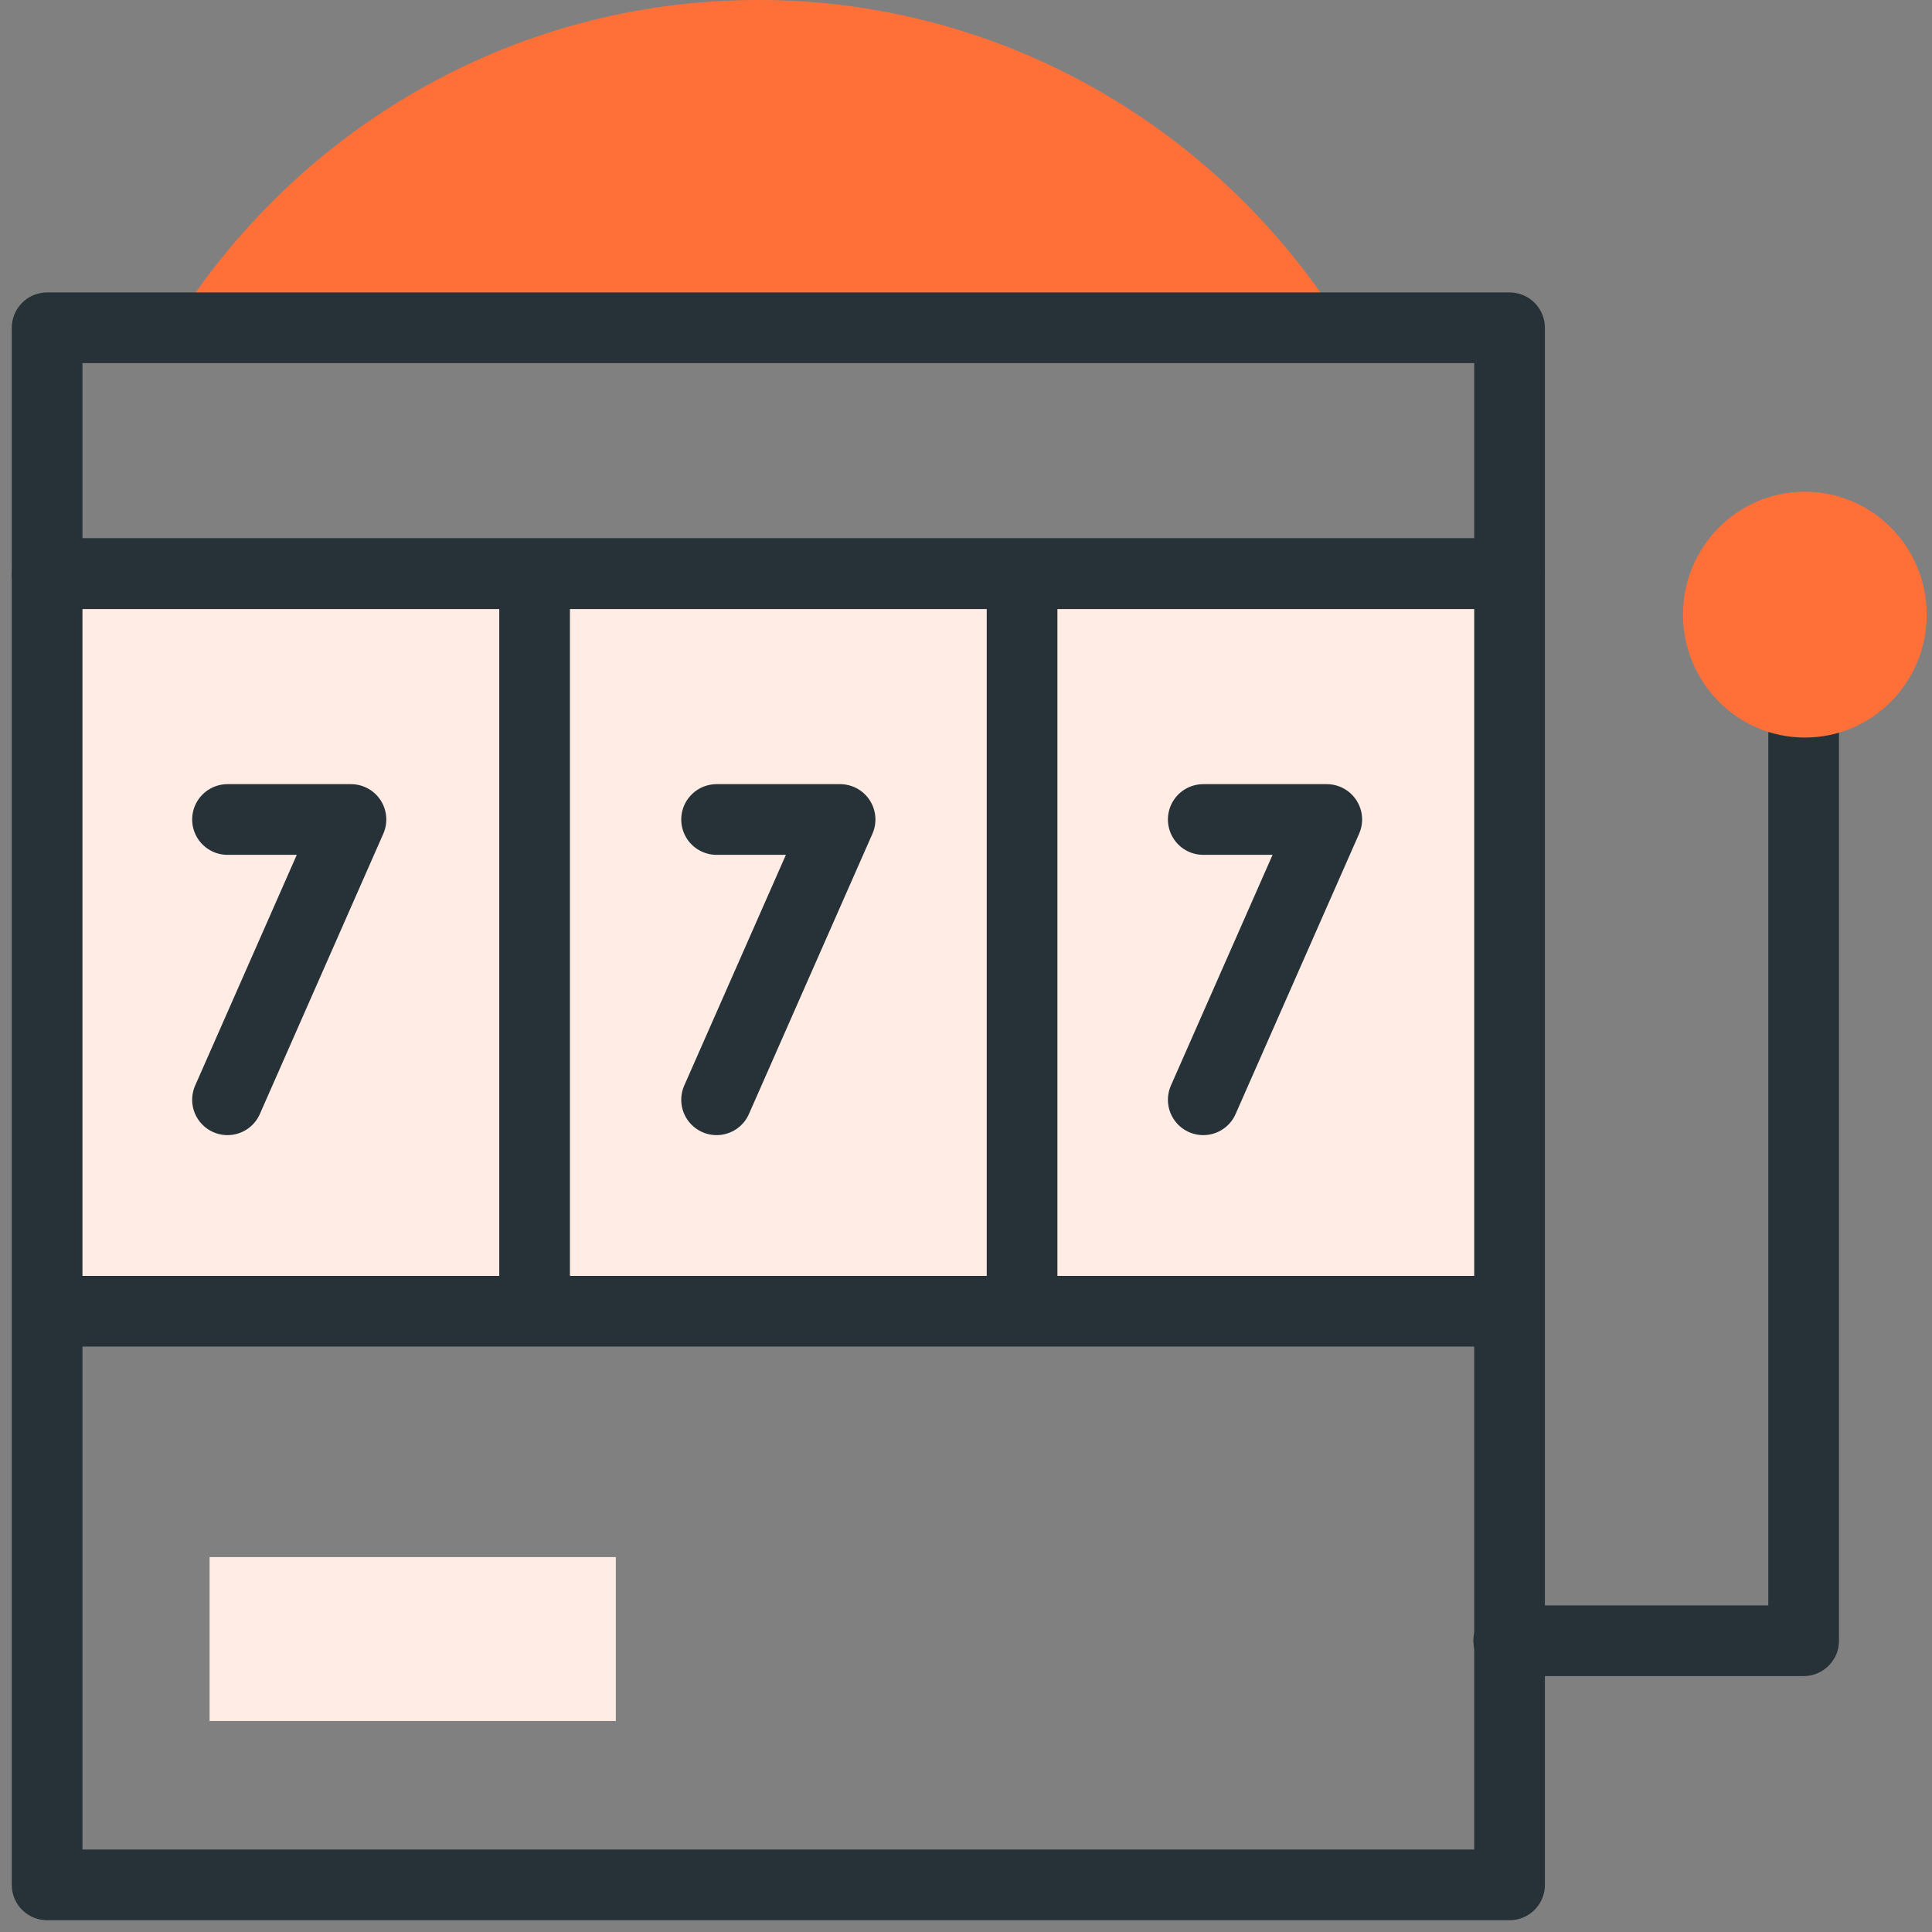
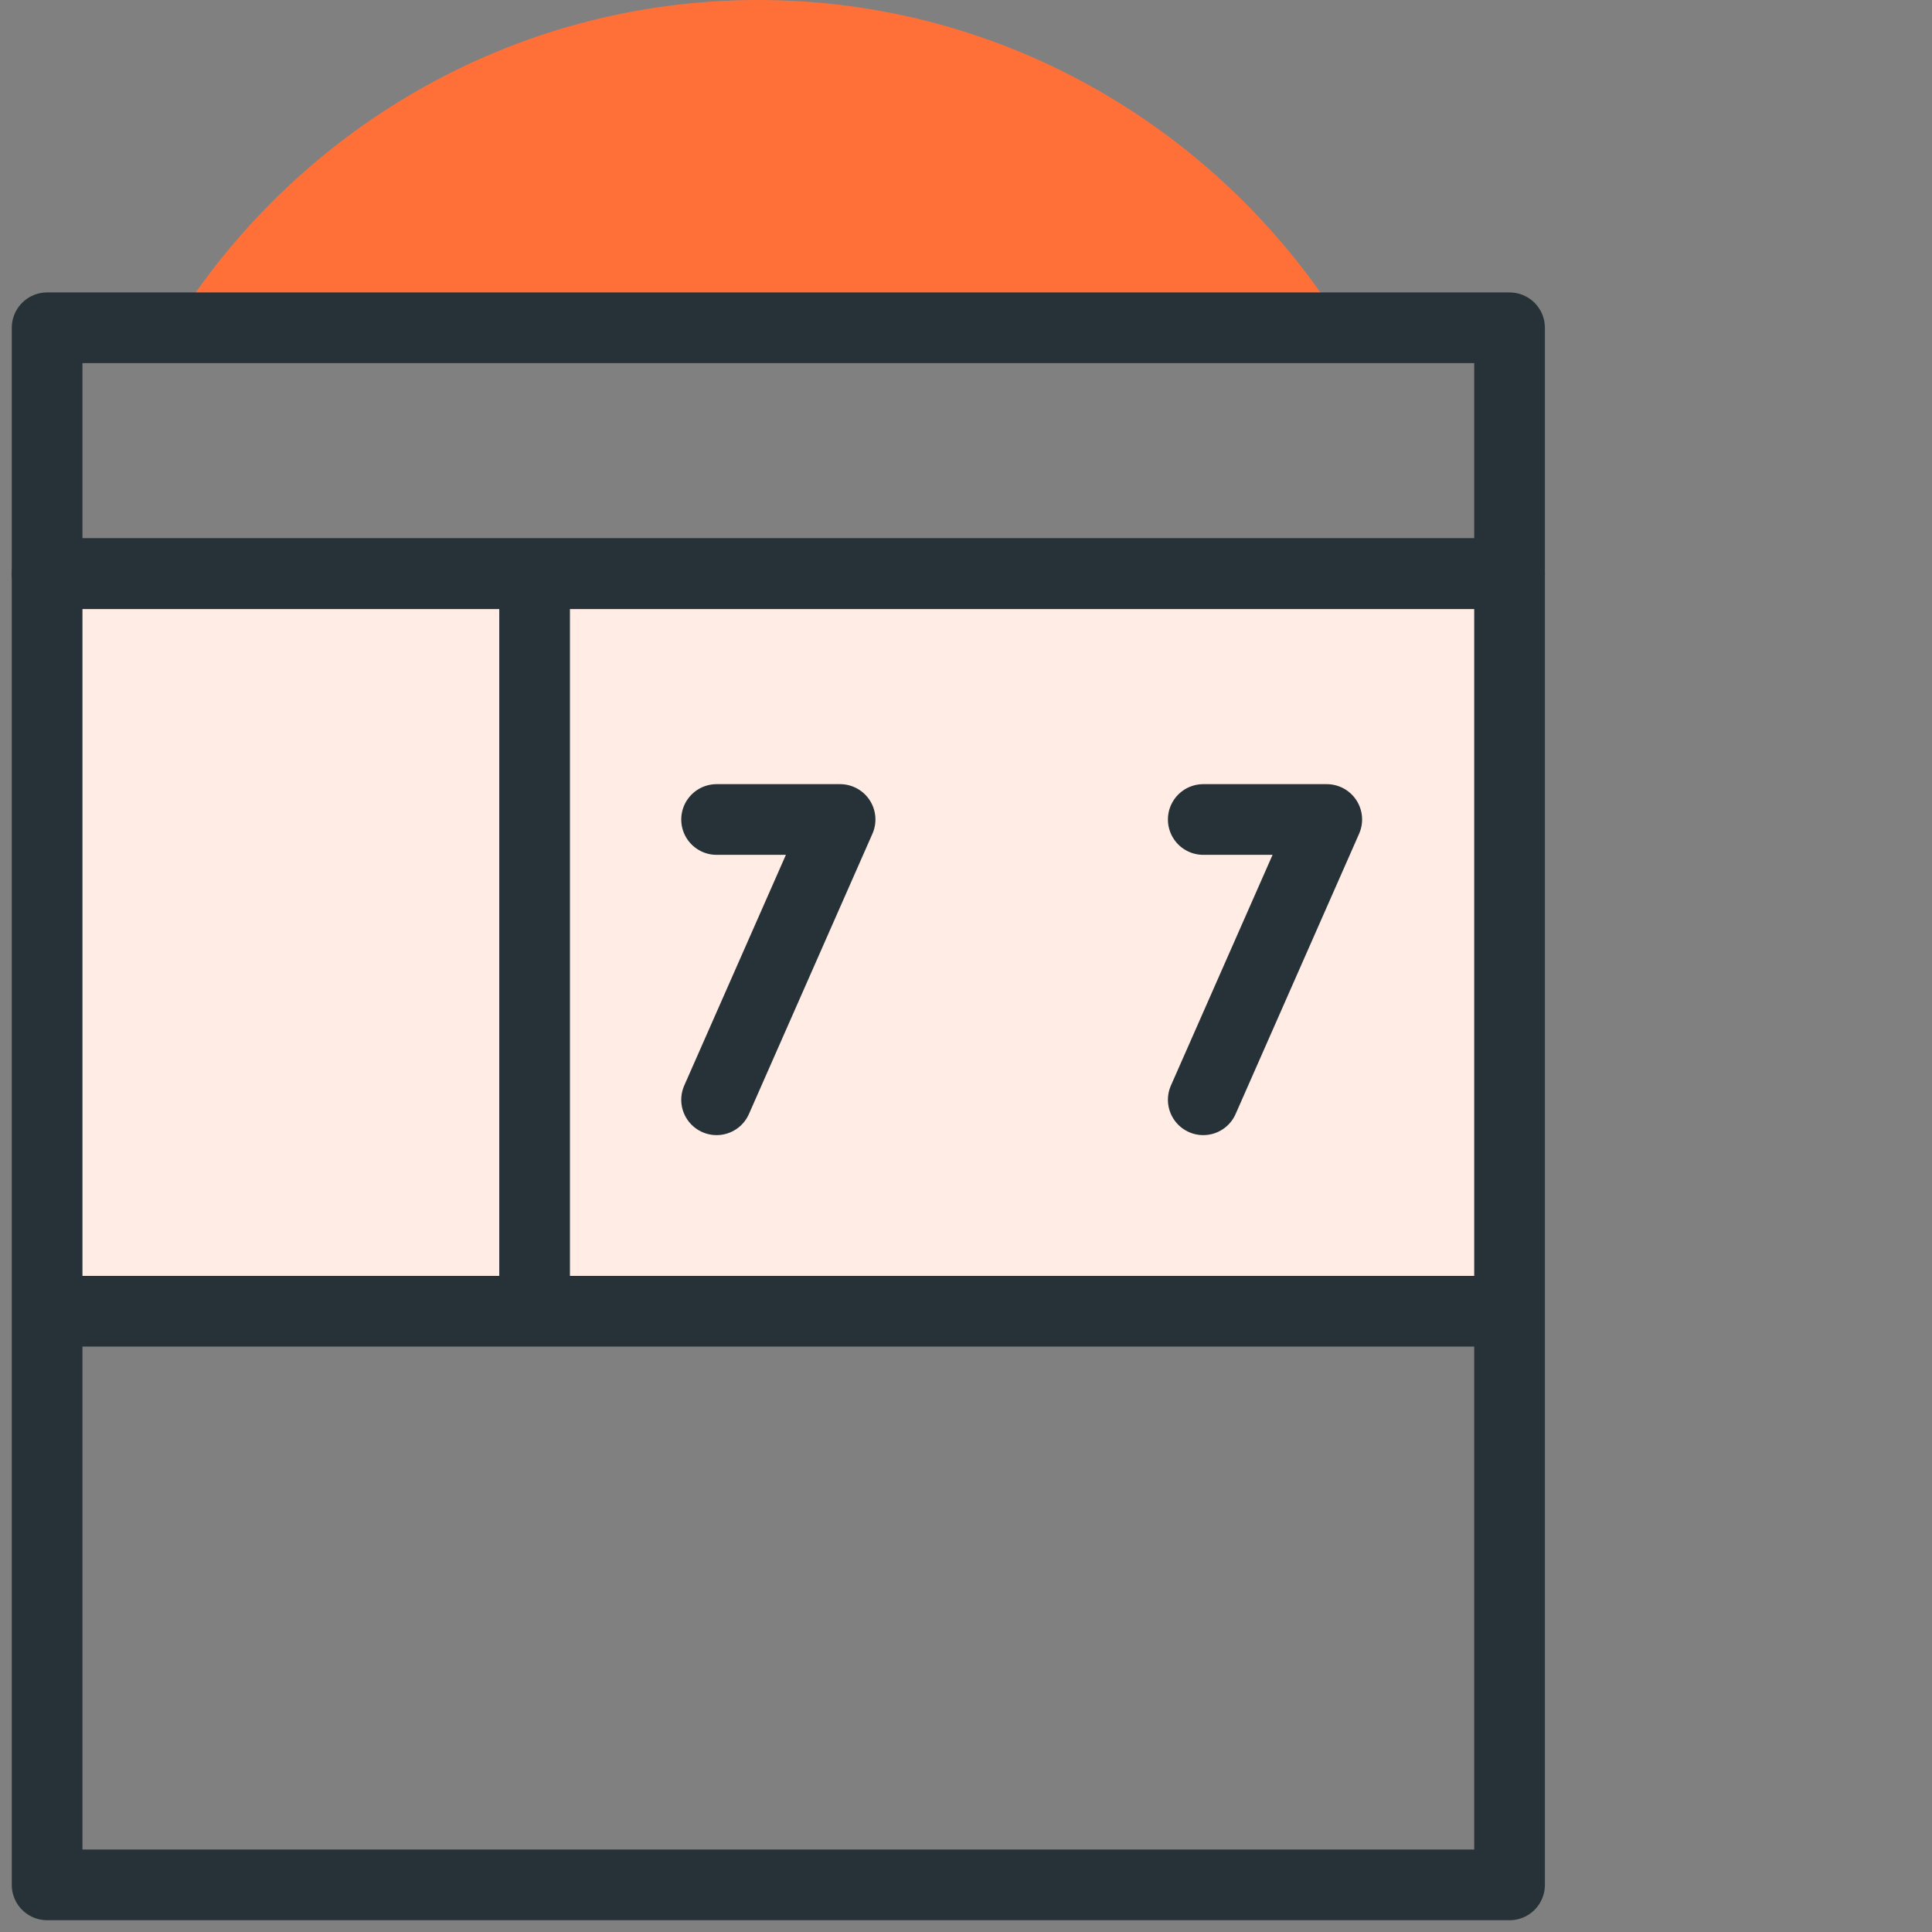
<svg xmlns="http://www.w3.org/2000/svg" width="41" height="41" viewBox="0 0 41 41" fill="none">
  <rect x="0" y="0" width="41" height="41" fill="#808080" stroke="none" />
  <path d="M32.017 12.225H1V27.802H32.017V12.225Z" fill="#FFECE4" />
  <path d="M3.656 6.957C6.242 2.783 10.845 0 16.087 0C21.328 0 25.932 2.783 28.518 6.957" fill="#FF7039" />
  <path d="M32.035 12.174H1V40H32.035V12.174Z" stroke="#263238" stroke-width="1.5" stroke-linejoin="round" />
  <path d="M11.345 12.174V27.826" stroke="#263238" stroke-width="1.5" stroke-linejoin="round" />
-   <path d="M21.69 12.174V27.826" stroke="#263238" stroke-width="1.5" stroke-linejoin="round" />
  <path d="M1 27.826H32.035" stroke="#263238" stroke-width="1.5" stroke-linejoin="round" />
-   <path d="M13.069 33.044H4.448V36.522H13.069V33.044Z" fill="#FFECE4" />
  <path d="M32.035 6.956H1V12.174H32.035V6.956Z" stroke="#263238" stroke-width="1.5" stroke-linejoin="round" />
-   <path d="M32.017 34.819H38.276V15.593" stroke="#263238" stroke-width="1.5" stroke-linecap="round" stroke-linejoin="round" />
-   <path d="M4.828 17.391H7.448L4.828 23.339" stroke="#263238" stroke-width="1.5" stroke-linecap="round" stroke-linejoin="round" />
  <path d="M15.207 17.391H17.828L15.207 23.339" stroke="#263238" stroke-width="1.5" stroke-linecap="round" stroke-linejoin="round" />
  <path d="M25.535 17.391H28.156L25.535 23.339" stroke="#263238" stroke-width="1.5" stroke-linecap="round" stroke-linejoin="round" />
-   <path d="M38.302 15.652C39.73 15.652 40.888 14.484 40.888 13.043C40.888 11.603 39.73 10.435 38.302 10.435C36.874 10.435 35.716 11.603 35.716 13.043C35.716 14.484 36.874 15.652 38.302 15.652Z" fill="#FF7039" />
</svg>